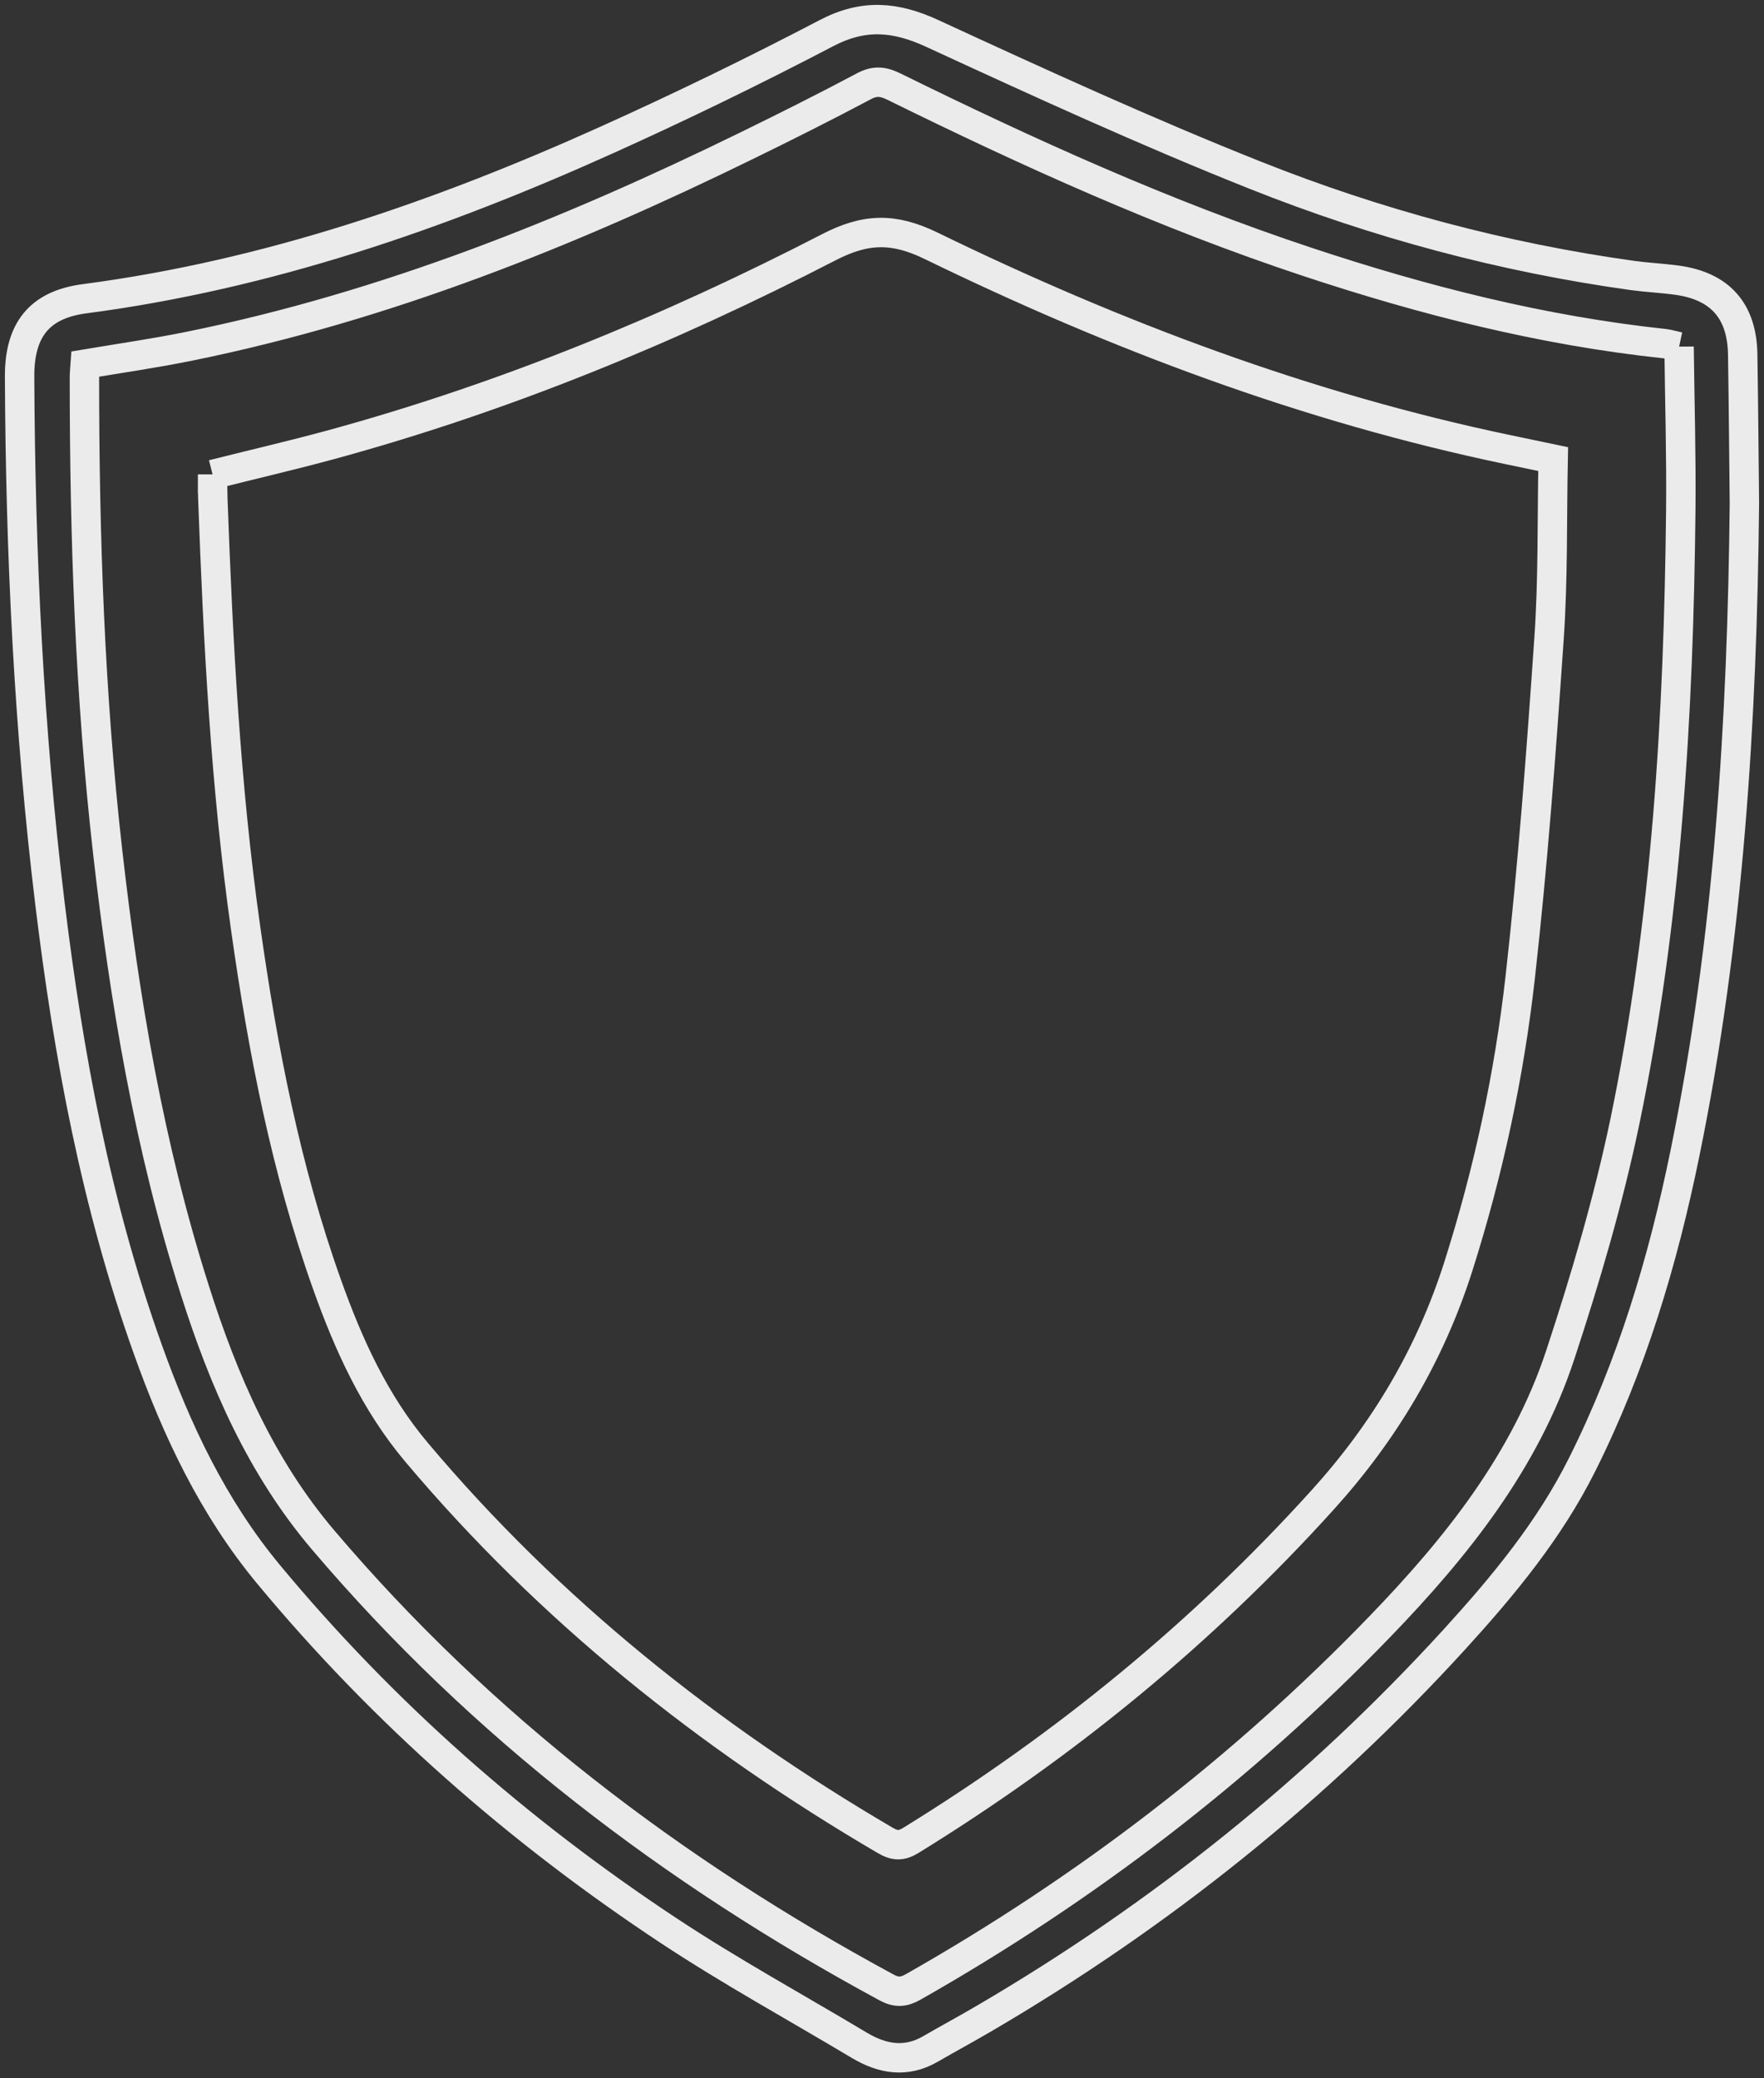
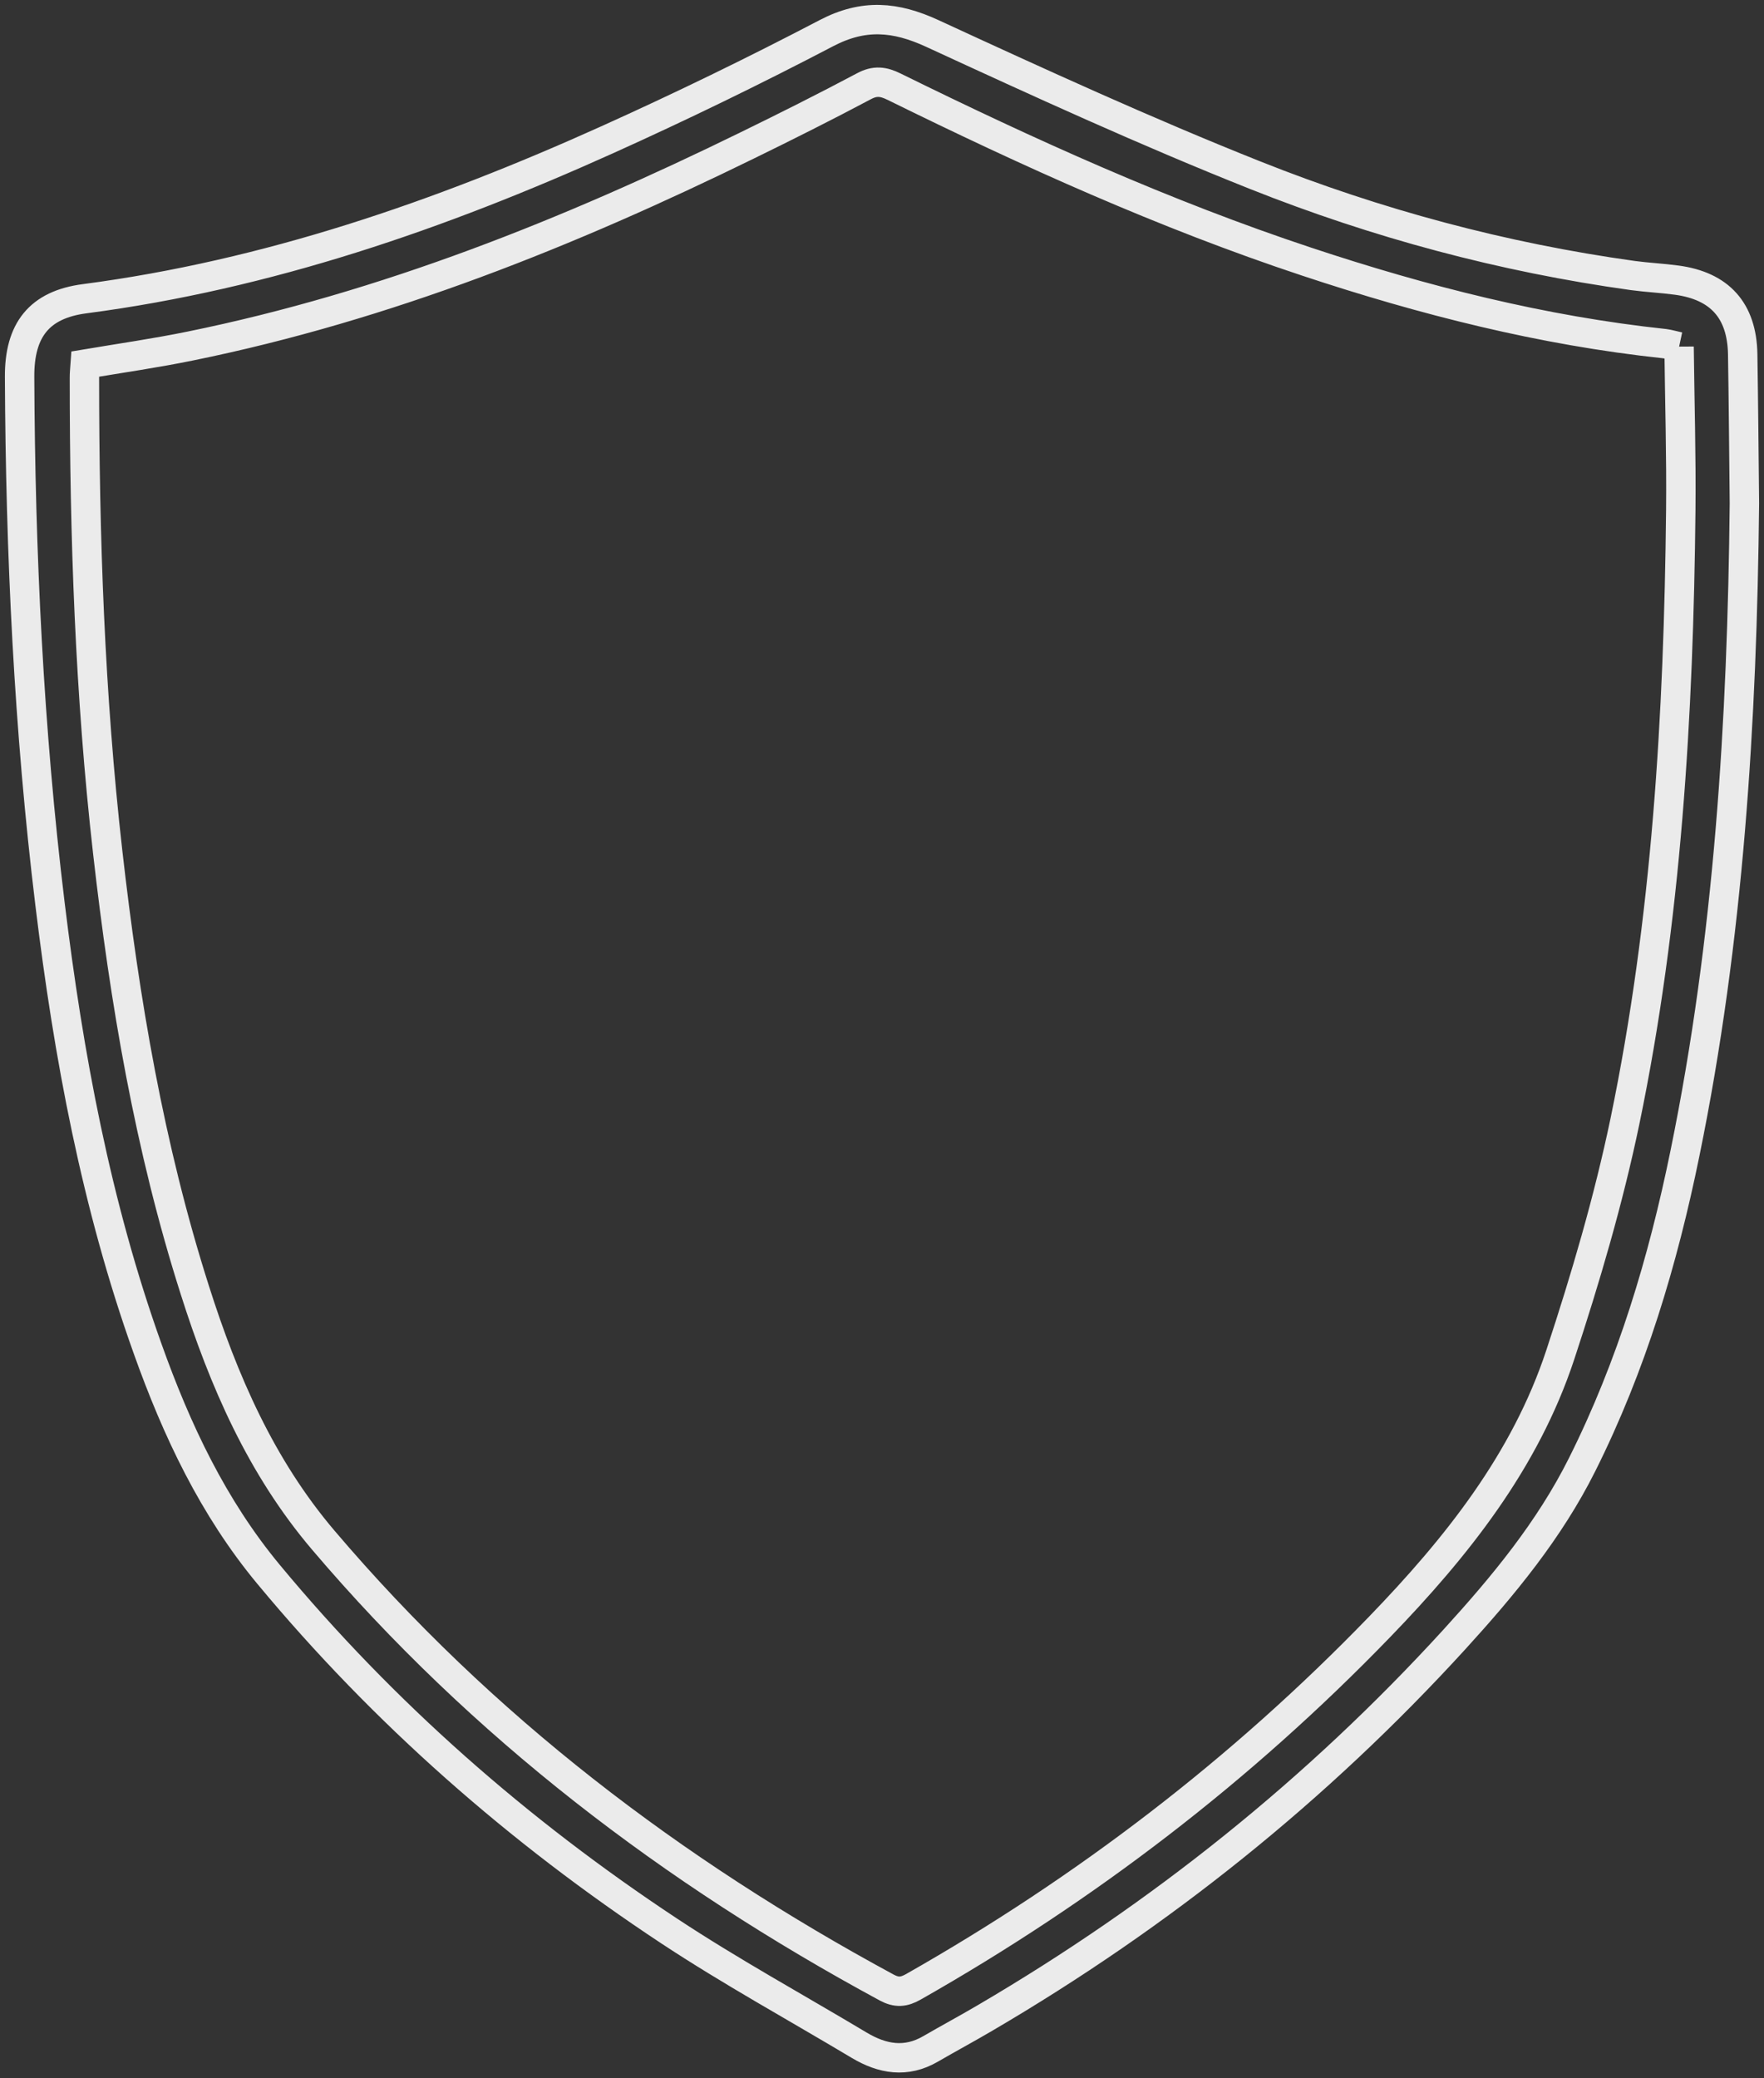
<svg xmlns="http://www.w3.org/2000/svg" width="90" height="106" viewBox="0 0 90 106" fill="none">
  <rect x="0" y="0" width="90" height="106" fill="#333333" stroke="none" />
  <path d="M89 25.679C88.886 36.809 88.207 47.884 85.969 58.812C84.847 64.31 83.247 69.653 80.72 74.7C79.047 78.046 76.695 80.883 74.208 83.611C67.212 91.273 59.201 97.684 50.249 102.926C49.335 103.464 48.394 103.968 47.48 104.499C46.223 105.231 45.02 105.016 43.844 104.317C40.598 102.375 37.271 100.554 34.119 98.471C26.451 93.403 19.589 87.388 13.709 80.305C10.873 76.891 9.011 72.939 7.533 68.792C4.905 61.447 3.493 53.839 2.553 46.117C1.464 37.185 1.04 28.213 1 19.221C0.987 16.835 2.002 15.538 4.32 15.236C13.648 14.012 22.432 10.981 30.961 7.137C34.751 5.43 38.495 3.609 42.171 1.687C44.066 0.699 45.686 0.84 47.567 1.707C53.018 4.22 58.475 6.721 64.046 8.938C70.243 11.405 76.681 13.132 83.308 14.053C84.054 14.154 84.806 14.187 85.546 14.288C87.743 14.584 88.872 15.84 88.913 18.058C88.953 20.592 88.973 23.132 89 25.666V25.679ZM85.667 17.689C85.351 17.621 85.142 17.554 84.927 17.527C78.677 16.862 72.629 15.323 66.674 13.347C59.416 10.941 52.473 7.796 45.618 4.422C45.074 4.153 44.644 4.093 44.073 4.402C42.11 5.444 40.128 6.438 38.132 7.413C29.032 11.869 19.677 15.619 9.71 17.648C7.936 18.011 6.148 18.267 4.347 18.569C4.327 18.845 4.307 19.06 4.307 19.275C4.307 27.36 4.582 35.424 5.496 43.469C6.356 51.036 7.62 58.523 9.939 65.795C11.404 70.412 13.312 74.814 16.498 78.557C24.576 88.06 34.308 95.46 45.235 101.367C45.746 101.643 46.116 101.609 46.6 101.334C55.397 96.34 63.347 90.258 70.384 82.98C74.309 78.92 77.81 74.538 79.605 69.101C80.895 65.19 82.064 61.218 82.904 57.192C85.035 46.917 85.646 36.48 85.754 26.009C85.781 23.253 85.7 20.505 85.667 17.682V17.689Z" stroke="white" stroke-opacity="0.9" stroke-width="1.5" stroke-miterlimit="10" />
-   <path d="M10.846 24.201C12.876 23.69 14.885 23.226 16.867 22.688C25.712 20.276 34.146 16.808 42.278 12.614C44.147 11.646 45.578 11.599 47.5 12.534C56.916 17.117 66.674 20.793 76.957 22.937C77.689 23.092 78.415 23.239 79.242 23.414C79.181 26.492 79.242 29.53 79.033 32.554C78.637 38.327 78.207 44.1 77.561 49.853C76.997 54.86 75.935 59.78 74.403 64.598C72.971 69.088 70.639 73.013 67.481 76.501C61.324 83.308 54.295 89.041 46.492 93.853C45.995 94.162 45.659 94.156 45.155 93.86C36.115 88.564 28.03 82.112 21.256 74.074C19.126 71.547 17.782 68.59 16.686 65.512C14.582 59.625 13.406 53.516 12.533 47.346C11.504 40.081 11.128 32.769 10.859 25.444C10.846 25.041 10.846 24.637 10.846 24.194V24.201Z" stroke="white" stroke-opacity="0.9" stroke-width="1.5" stroke-miterlimit="10" />
</svg>